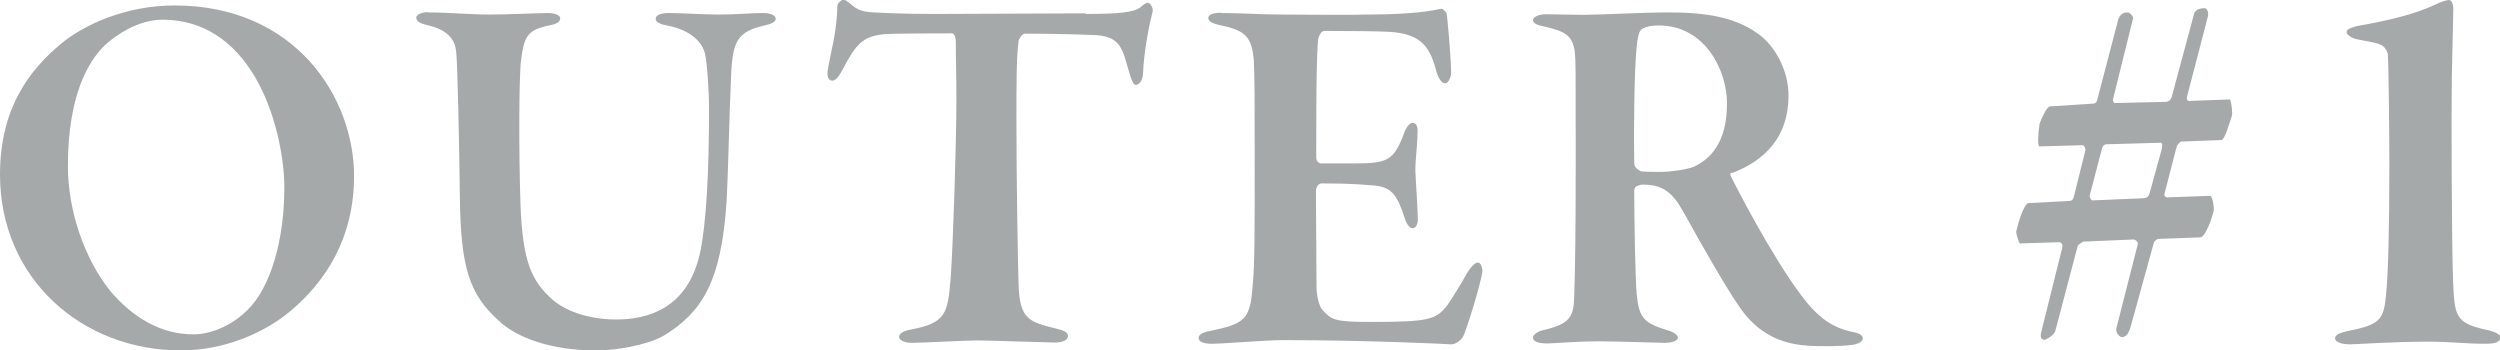
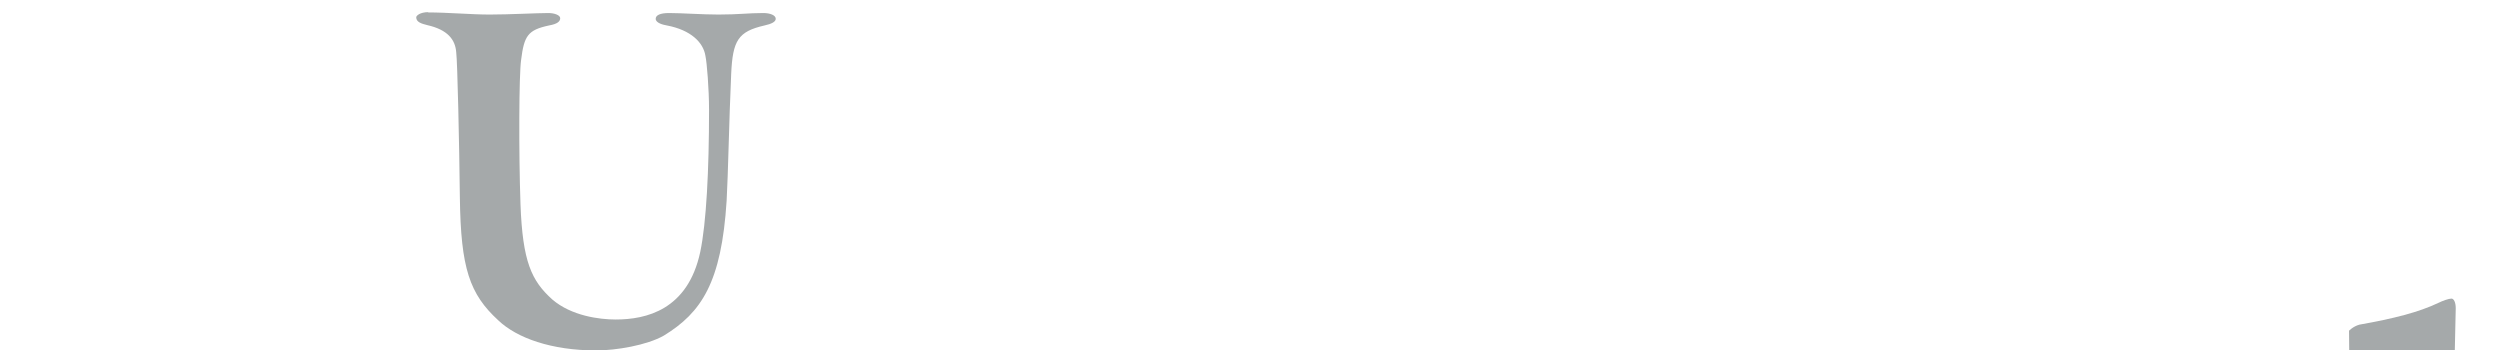
<svg xmlns="http://www.w3.org/2000/svg" id="b" data-name="レイヤー 2" viewBox="0 0 82.47 11.56">
  <defs>
    <style>
      .f {
        filter: url(#d);
      }

      .g {
        fill: #a5a9aa;
      }
    </style>
    <filter id="d" data-name="outer-glow-1" x="0" y="0" width="82.47" height="11.56" filterUnits="userSpaceOnUse">
      <feOffset dx="0" dy="0" />
      <feGaussianBlur result="e" stdDeviation="13.69" />
      <feFlood flood-color="#fff" flood-opacity=".7" />
      <feComposite in2="e" operator="in" />
      <feComposite in="SourceGraphic" />
    </filter>
  </defs>
  <g id="c" data-name="txt">
    <g class="f">
-       <path class="g" d="M11.68,5.8c0,2.07-.95,3.5-2.11,4.47-.9.75-2.23,1.29-3.6,1.29-3.28,0-5.97-2.38-5.97-5.8C0,3.59.95,2.32,2.04,1.42,2.75.84,4.11.18,5.76.18c3.98,0,5.92,3.03,5.92,5.63ZM3.45,1.5c-.54.53-1.21,1.65-1.21,3.98,0,1.45.53,3.03,1.39,4.11.73.87,1.67,1.44,2.74,1.44.7,0,1.38-.39,1.77-.78.8-.76,1.24-2.36,1.24-4.06S8.5.65,5.35.65c-.8,0-1.56.53-1.9.85Z" />
      <path class="g" d="M14.11.41c.66,0,1.44.07,2.04.07.66,0,1.56-.05,1.94-.05.2,0,.39.07.39.17s-.08.19-.37.24c-.7.15-.82.34-.92,1.14-.07.48-.08,3.03-.02,4.76.07,1.89.36,2.52,1.05,3.14.63.54,1.55.66,2.09.66,1,0,2.38-.31,2.79-2.23.2-.95.29-2.69.29-4.69,0-.68-.07-1.55-.12-1.78-.07-.44-.48-.85-1.27-1-.12-.02-.37-.08-.37-.22,0-.12.15-.19.44-.19.42,0,1.1.05,1.63.05.68,0,.97-.05,1.48-.05.22,0,.41.07.41.19,0,.1-.14.17-.37.22-.87.2-1.05.49-1.1,1.6-.07,1.55-.1,3.3-.15,4.18-.17,2.7-.83,3.69-2.07,4.45-.56.32-1.58.49-2.23.49-1.48,0-2.62-.41-3.23-.99-.95-.87-1.24-1.72-1.27-4.05-.02-1.8-.08-4.49-.12-4.79-.03-.43-.29-.75-.95-.9-.2-.05-.37-.1-.37-.26,0-.05.12-.17.41-.17Z" />
-       <path class="g" d="M35.82.46c1.1,0,1.58-.05,1.8-.22.08-.07.17-.15.25-.15.05,0,.19.15.15.31-.15.56-.29,1.43-.31,1.97,0,.31-.15.43-.24.43s-.14-.15-.24-.48c-.2-.7-.27-1.1-1.05-1.16-.46-.02-1.36-.05-2.38-.05-.08,0-.2.19-.2.25-.07.56-.07,1.29-.07,2.7,0,1.95.05,4.69.07,5.3.03,1.19.36,1.26,1.24,1.48.24.05.39.12.39.24,0,.14-.17.22-.44.22-.19,0-2.18-.07-2.53-.07-.44,0-1.84.08-2.18.08-.27,0-.42-.1-.42-.2,0-.14.25-.22.39-.24,1.17-.22,1.21-.54,1.31-1.68.08-1.1.19-4.5.19-5.92,0-.99-.02-1.07-.02-1.92,0-.1-.05-.25-.12-.25-.36,0-1.92,0-2.26.03-.71.07-.93.36-1.34,1.14-.14.27-.25.39-.36.39-.12,0-.17-.14-.15-.31.07-.49.32-1.33.32-2.14,0-.1.14-.22.19-.22.07,0,.08.02.2.1.17.14.32.31.83.32.36.02,1,.05,2.06.05l4.91-.02Z" />
-       <path class="g" d="M40.29.43c.71,0,1.24.05,2.01.05.25,0,2.4.02,2.65,0,1.14,0,1.96-.05,2.58-.19.08-.02.17.12.19.15.02.05.15,1.5.15,1.95,0,.17-.1.36-.2.36-.12,0-.24-.19-.31-.48-.22-.82-.58-1.16-1.53-1.22-.37-.02-1.16-.03-2.14-.03-.1,0-.17.14-.2.24-.07.44-.07,2.69-.07,3.94,0,.1.08.19.15.19h1.14c1.07,0,1.27-.1,1.61-1,.05-.17.19-.34.27-.34.14,0,.19.14.17.34,0,.43-.07.82-.07,1.24.02.49.07,1.12.08,1.53.02.24-.07.37-.17.37-.12,0-.22-.19-.27-.36-.24-.73-.42-1-1-1.05-.27-.02-.68-.07-1.73-.07-.1,0-.19.1-.19.27l.02,3.13c0,.31.08.65.2.78.29.31.37.39,1.55.39,1.97,0,2.19-.07,2.57-.56.17-.25.44-.68.61-.99.15-.27.31-.41.39-.41.1,0,.15.17.15.27,0,.27-.54,2.02-.63,2.16-.07.14-.26.27-.39.27-.25-.02-2.94-.14-5.54-.14-.61,0-1.97.12-2.36.12-.32,0-.44-.08-.44-.2,0-.08.1-.17.37-.22,1.14-.24,1.33-.37,1.41-1.46.07-.73.07-1.7.07-3.88s0-3.09-.03-3.6c-.07-.76-.27-.97-1.07-1.14-.34-.07-.43-.15-.43-.25,0-.08.1-.17.43-.17Z" />
-       <path class="g" d="M57.12,5.68s-.07.03-.02.14c.46.92,1.78,3.38,2.67,4.35.51.54.93.7,1.43.8.1.02.25.08.25.19,0,.08-.08.15-.22.19-.17.05-.61.07-.9.07-.88,0-2.01.02-2.91-1.24-.42-.59-1.17-1.89-1.9-3.21-.37-.66-.7-.88-1.34-.88-.05,0-.14.03-.19.05-.03.02-.08.08-.08.14,0,.88.03,2.77.08,3.42.08.75.2.95,1,1.19.27.07.36.19.36.25,0,.1-.19.17-.44.17-.24,0-1.51-.05-2.16-.05-.73,0-1.53.07-1.7.07-.39,0-.48-.1-.48-.2,0-.07.12-.19.34-.24.85-.2,1-.41,1.02-1.09.03-.94.05-2.04.05-4.67,0-2.91,0-3.11-.03-3.42-.08-.58-.37-.68-.99-.83-.24-.05-.39-.1-.39-.22,0-.1.2-.19.42-.19.2,0,1.09.02,1.22.02.58,0,1.95-.08,2.84-.08,1.21,0,2.16.15,2.91.68.58.39,1.04,1.22,1.04,2.06,0,1.39-.8,2.16-1.89,2.57ZM54.72.84c-.19,0-.39.02-.56.12-.1.07-.14.29-.17.59-.08.71-.1,2.84-.08,3.84,0,.15.15.22.22.26.12.02.41.02.65.02.31,0,.85-.07,1.1-.17.53-.25,1.09-.78,1.09-2.09,0-1.12-.75-2.57-2.24-2.57Z" />
-       <path class="g" d="M73.29,4.62l-1.35.05s-.13.11-.14.18l-.4,1.55c-.02.05.05.13.11.11l1.39-.05c.09,0,.14.38.13.47-.04.2-.27.9-.45.9l-1.35.05c-.11,0-.18.11-.18.13l-.76,2.75c-.04.14-.11.36-.29.36-.09,0-.23-.16-.18-.31l.7-2.75c.02-.09-.09-.16-.13-.16l-1.67.07s-.18.11-.18.14l-.74,2.81c-.04.14-.31.29-.36.29-.13,0-.13-.16-.11-.23l.7-2.81c.02-.07,0-.18-.11-.18l-1.28.04c-.05,0-.13-.34-.13-.38.07-.34.27-.95.41-.95l1.33-.07c.07,0,.13-.02.16-.13l.38-1.53c.02-.07-.04-.2-.11-.18l-1.4.04c-.07,0-.05-.4,0-.74.04-.13.23-.56.34-.58l1.4-.09c.11,0,.14-.05.16-.11l.7-2.68c.05-.11.11-.22.31-.22.07,0,.18.13.18.18l-.67,2.7c0,.05.04.11.05.11l1.69-.04c.09,0,.18-.07.2-.16l.74-2.75c.04-.11.14-.18.36-.18.04,0,.14.11.09.29l-.68,2.61c-.04.14.04.16.05.16l1.37-.05c.04.11.09.47.05.56-.07.18-.22.79-.36.79ZM71.24,4.71l-1.76.05c-.07,0-.13.07-.14.14l-.41,1.57s.04.16.11.14l1.67-.07c.09,0,.16-.04.2-.16l.41-1.49c.02-.13,0-.2-.07-.18Z" />
-       <path class="g" d="M77.49,10.91c1.03-.2,1.15-.38,1.22-1.19.07-.63.11-2.11.11-4.27,0-.88-.02-3.17-.05-3.66-.02-.11-.11-.27-.25-.32-.2-.09-.61-.13-.79-.18-.11-.02-.32-.13-.32-.23s.13-.14.34-.2c1.13-.2,1.96-.41,2.61-.72.14-.07.34-.14.43-.14.07,0,.14.11.14.32,0,.14-.02.92-.05,2.25-.02,1.28,0,5.64.04,6.63.05,1.21.04,1.46,1.15,1.69.18.04.41.13.41.23,0,.16-.14.22-.5.22-.65,0-1.15-.07-1.91-.07-1.04,0-2.4.09-2.57.09-.14,0-.47-.04-.47-.2,0-.11.13-.18.47-.25Z" />
+       <path class="g" d="M77.49,10.91s.13-.14.34-.2c1.13-.2,1.96-.41,2.61-.72.14-.07.34-.14.43-.14.07,0,.14.11.14.32,0,.14-.02.92-.05,2.25-.02,1.28,0,5.64.04,6.63.05,1.21.04,1.46,1.15,1.69.18.04.41.13.41.23,0,.16-.14.22-.5.22-.65,0-1.15-.07-1.91-.07-1.04,0-2.4.09-2.57.09-.14,0-.47-.04-.47-.2,0-.11.13-.18.47-.25Z" />
    </g>
  </g>
</svg>